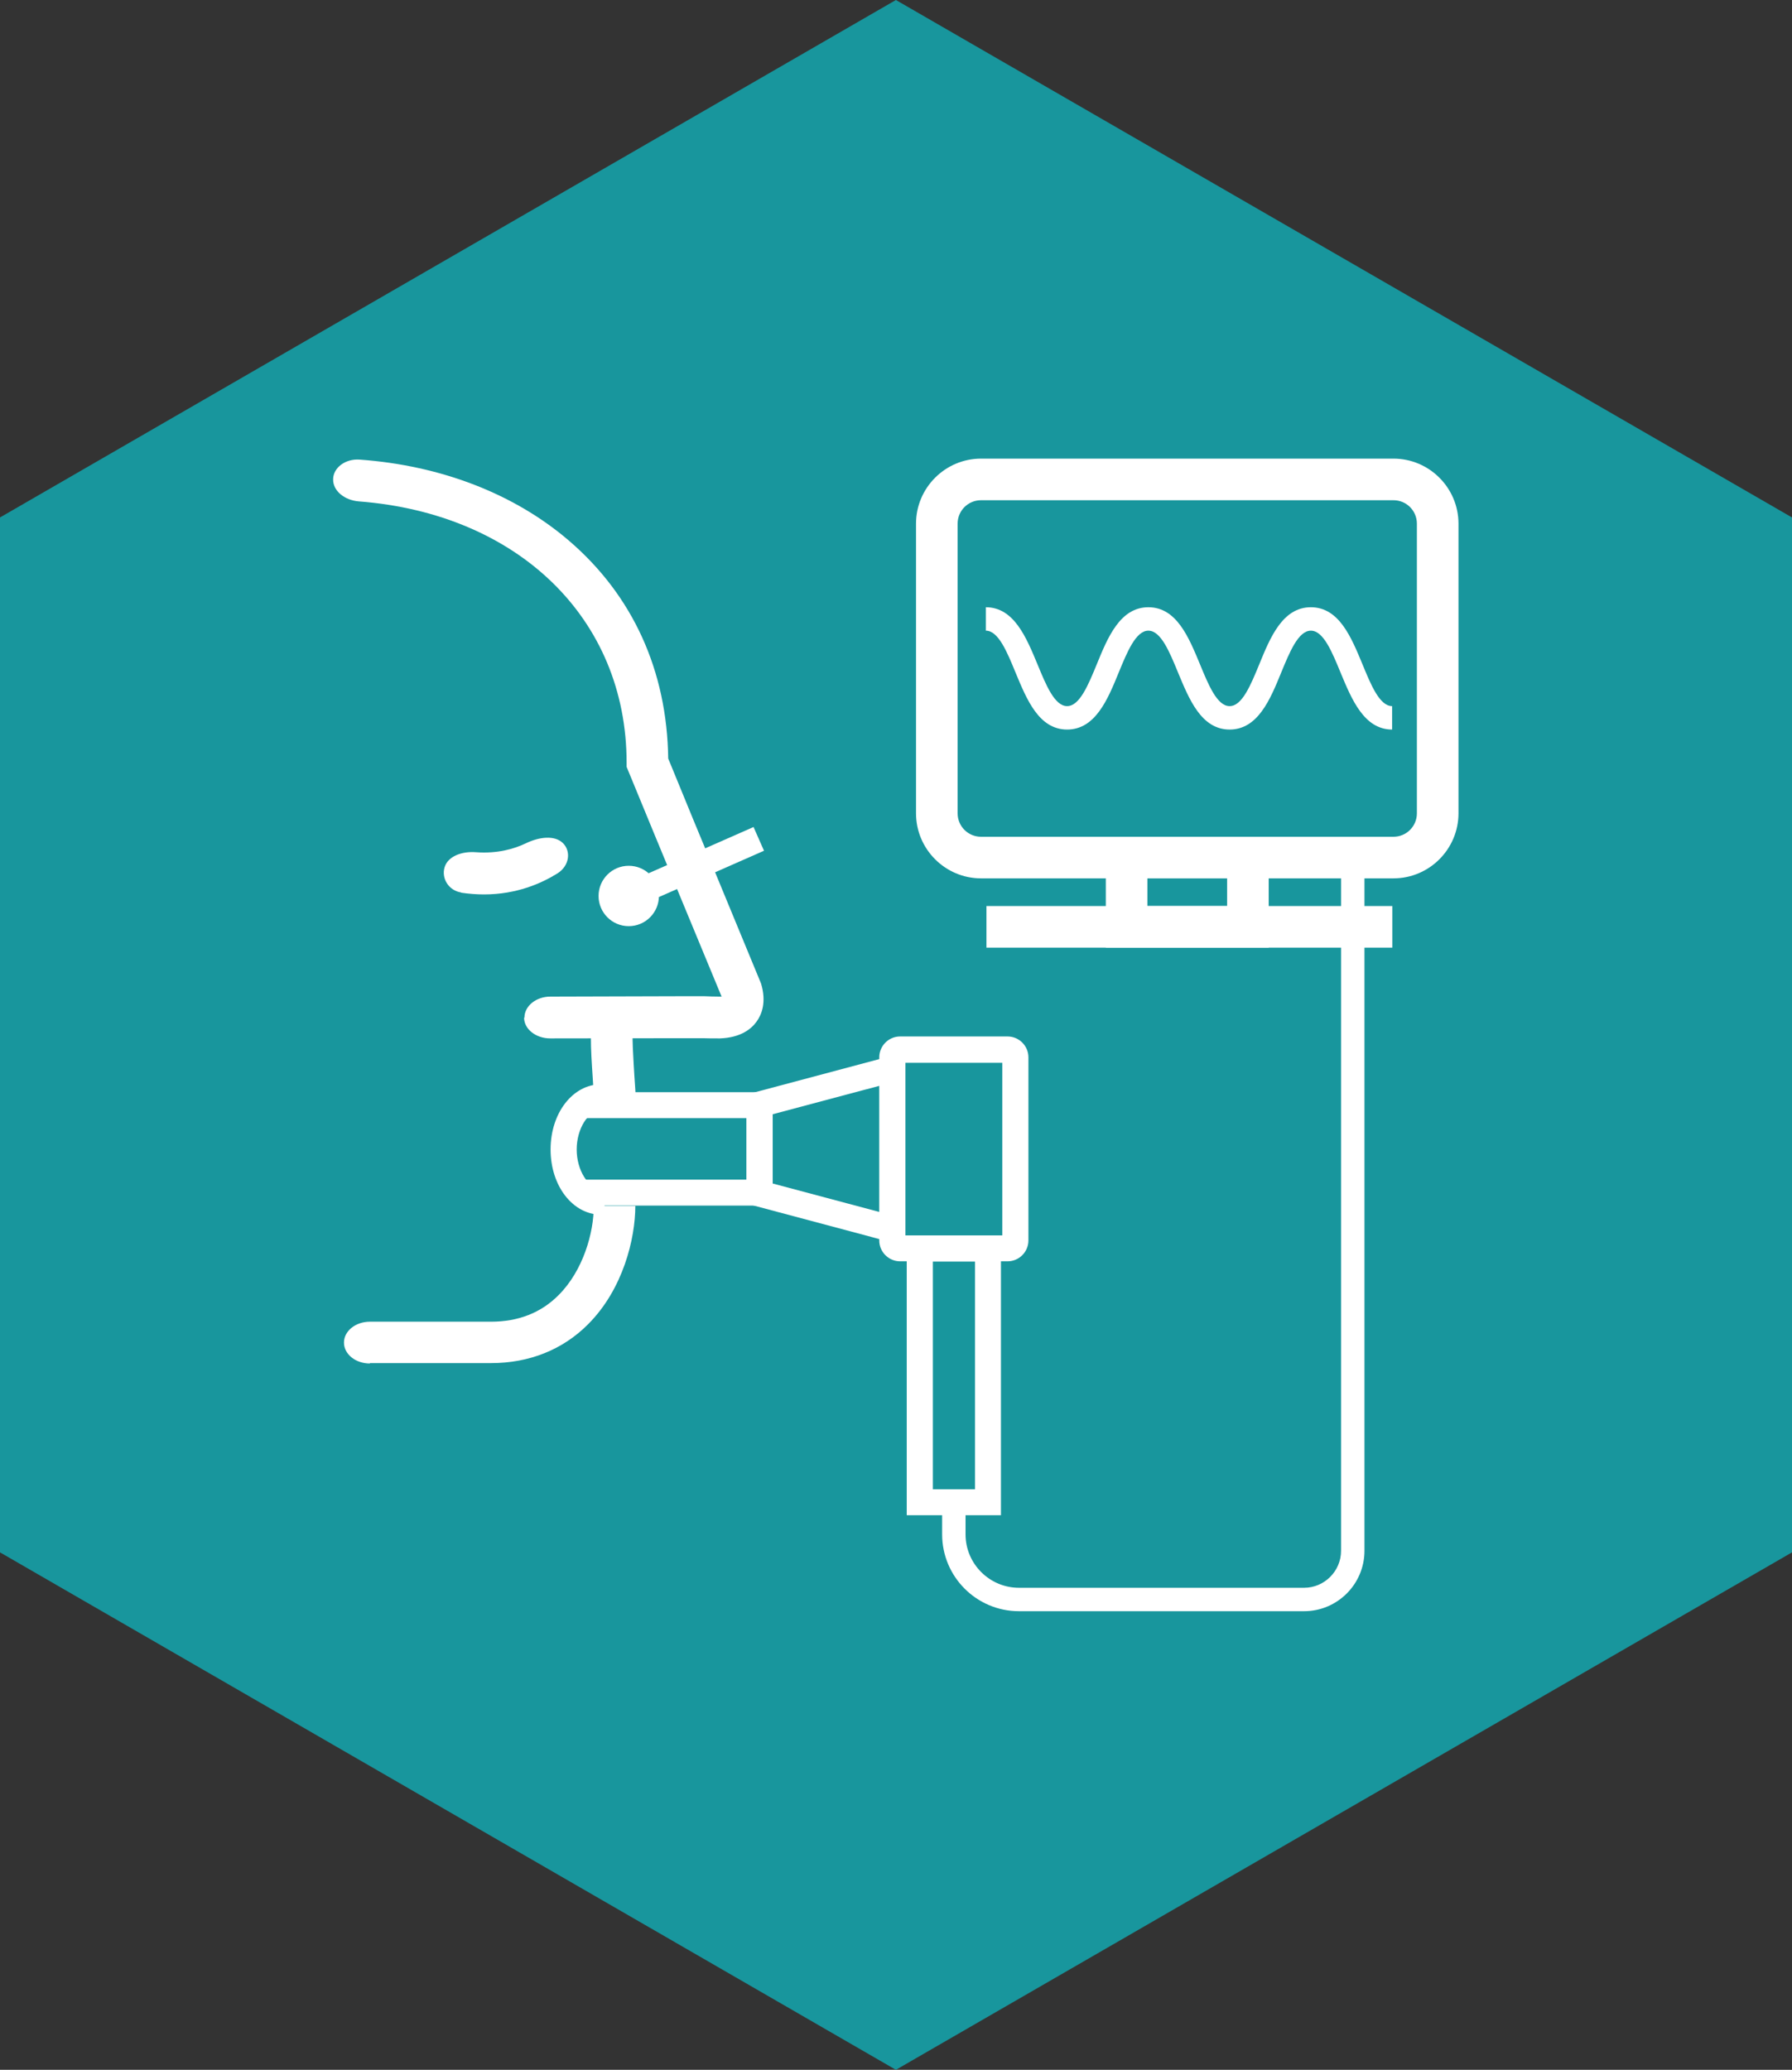
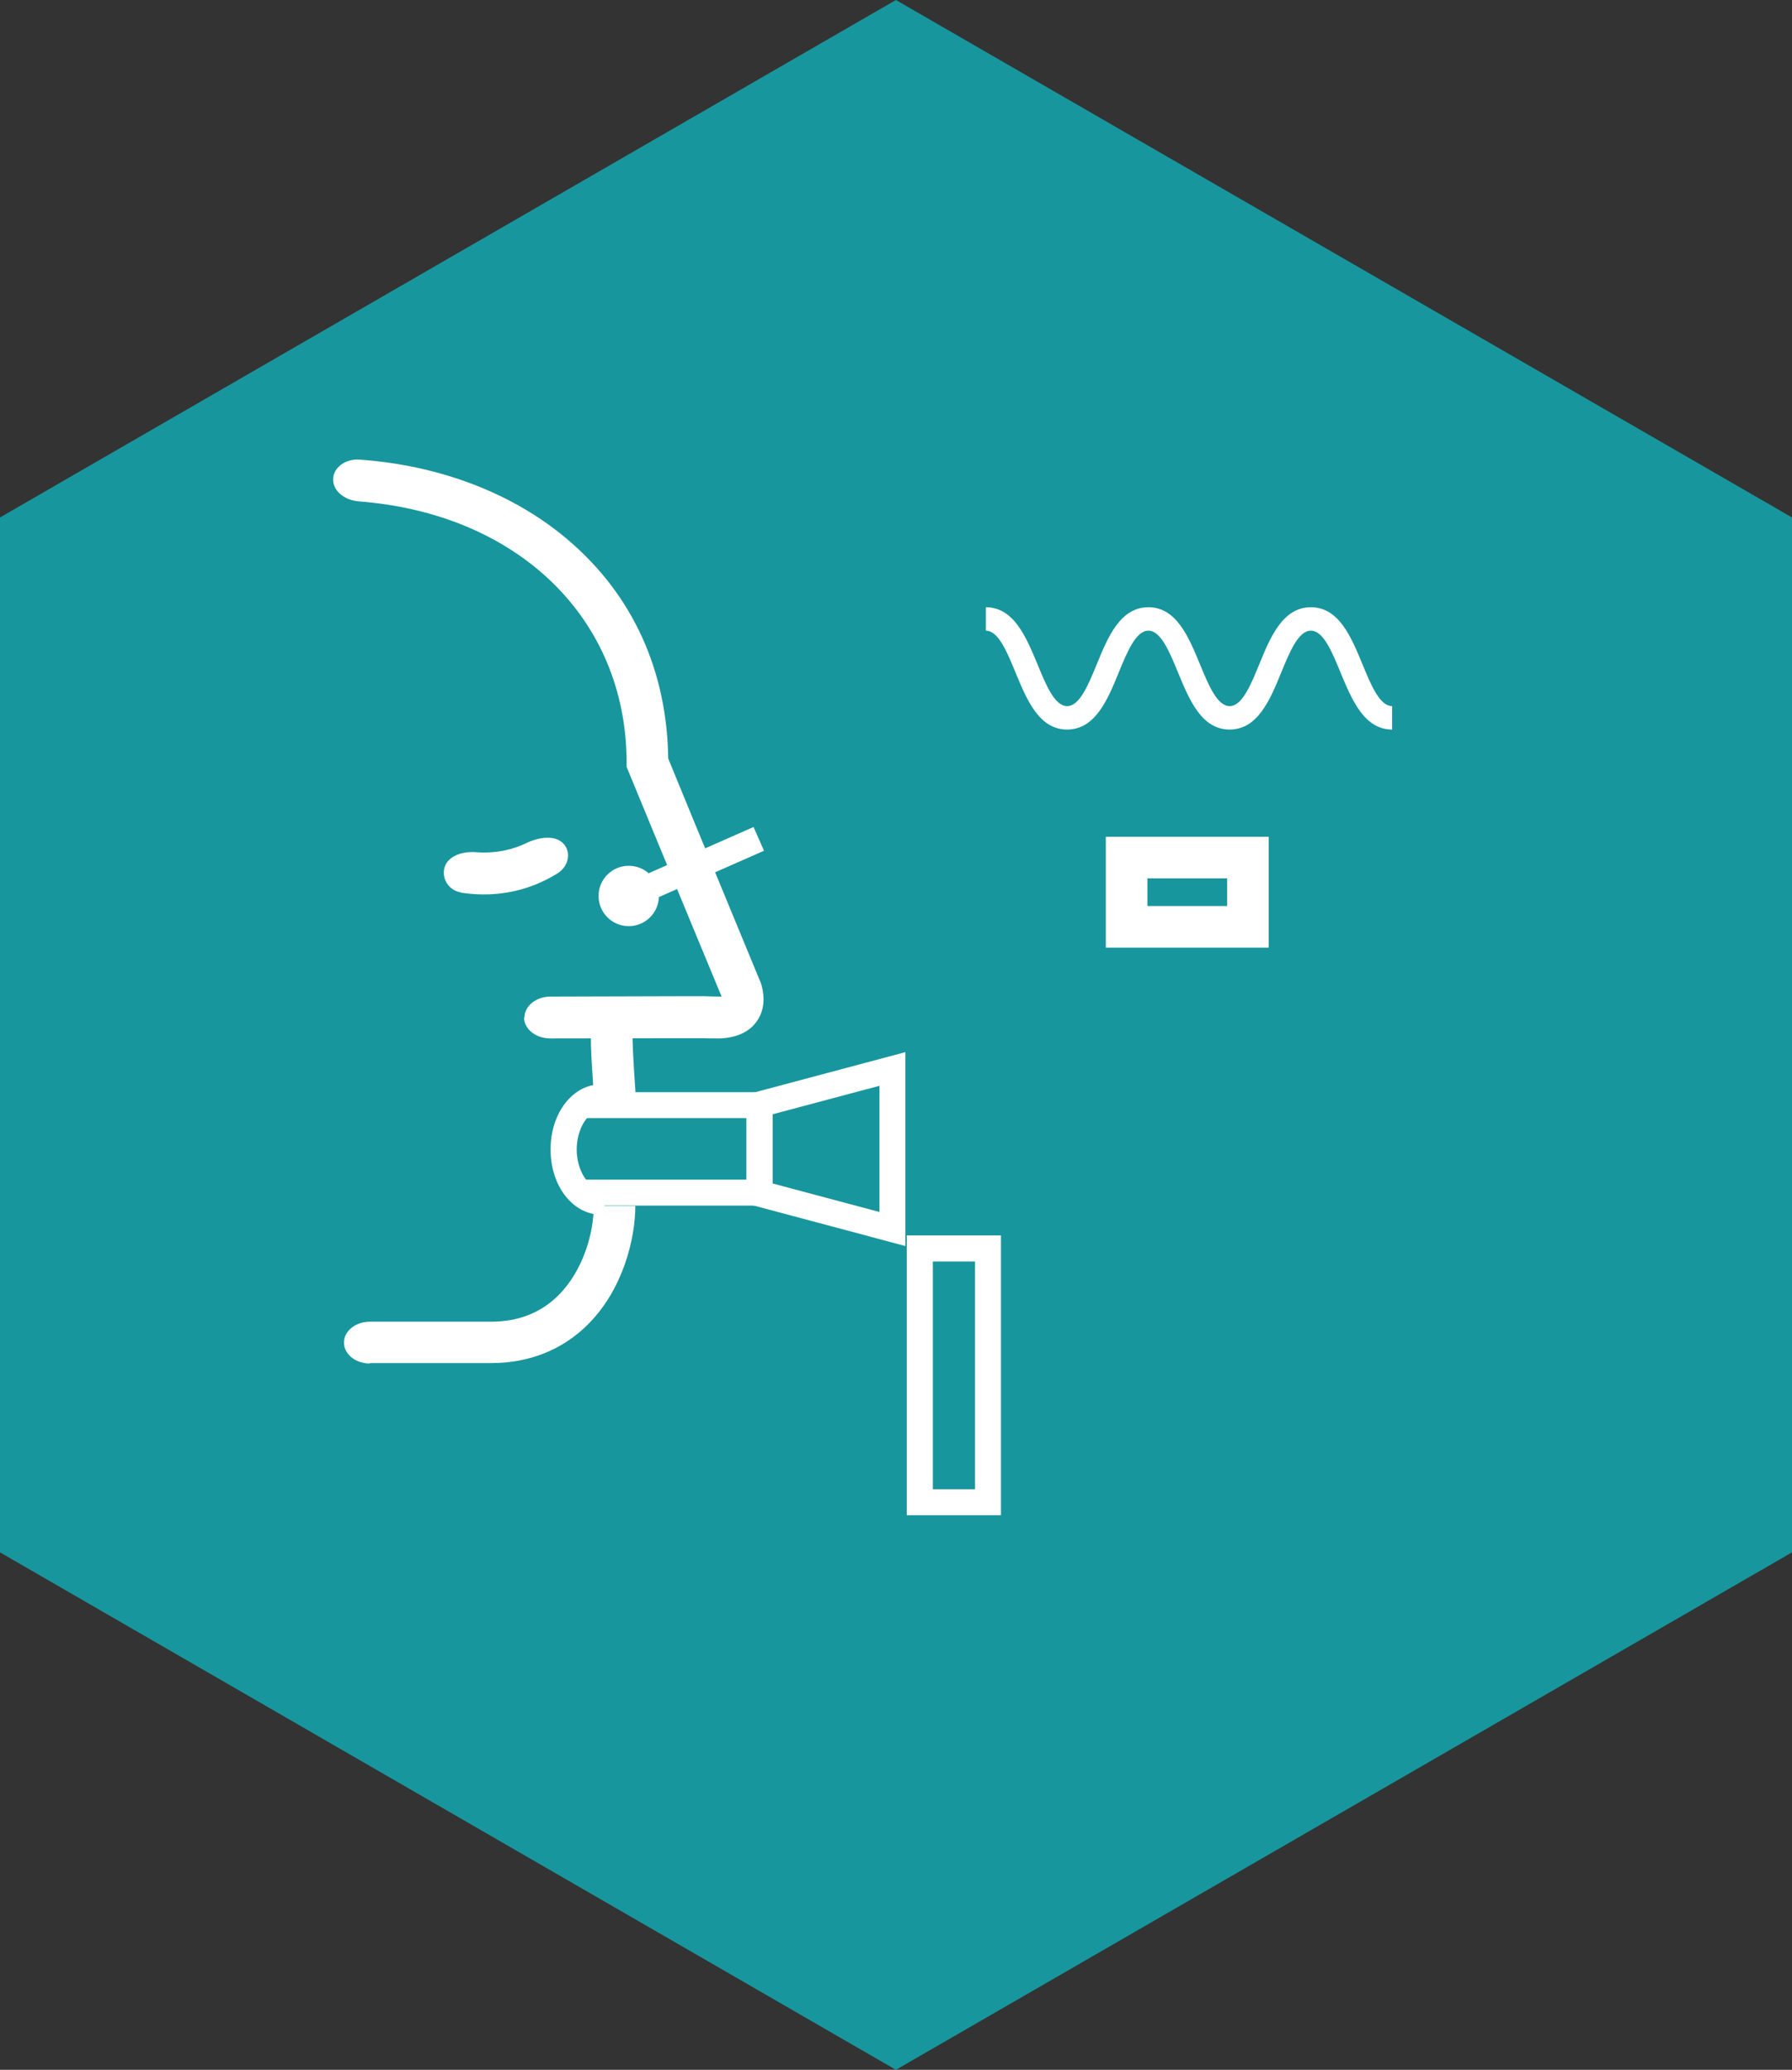
<svg xmlns="http://www.w3.org/2000/svg" id="Ebene_2" viewBox="0 0 92.63 106.96">
  <rect x="0" y="0" width="92.63" height="106.96" fill="#333333" stroke="none" />
  <defs>
    <style>.cls-1{fill:#fff;}.cls-2{fill:#18969d;}</style>
  </defs>
  <g id="Ebene_1-2">
    <g id="spirometrie">
      <polygon class="cls-2" points="92.63 80.22 92.63 26.74 46.31 0 0 26.74 0 80.22 46.31 106.96 92.63 80.22" />
      <g>
        <g>
          <g>
            <g>
              <path class="cls-1" d="M19.12,70.46c-.74,0-1.34-.48-1.34-1.08s.6-1.08,1.34-1.08h6.26c1.41,0,2.59-.46,3.5-1.38,1.26-1.26,1.82-3.22,1.81-4.6h2.15c0,1.68-.63,4.3-2.44,6.11-1.31,1.32-3.05,2.01-5.02,2.01h-6.26Z" />
              <path class="cls-1" d="M32.85,56.89h-2.15c0-.25-.03-.7-.06-1.17-.11-1.6-.17-2.79,.07-3.49l2.04,.7h0c-.12,.37,0,1.9,.04,2.64,.04,.53,.07,.99,.07,1.32Z" />
              <path class="cls-1" d="M27.11,52.58c0-.59,.6-1.08,1.34-1.08l6.9-.02h1.05c.23,.01,.53,.02,.78,.02,.05,0,.09,0,.12,0-2.03-4.91-2.95-7.12-3.45-8.33q-.6-1.46-1.22-2.96l-.24-.58v-.21c0-7.47-5.63-12.88-13.84-13.51-.74-.06-1.34-.54-1.33-1.14,0-.59,.62-1.07,1.36-1.02,4.21,.3,8.01,1.77,10.83,4.19,3.3,2.83,5.07,6.72,5.13,11.26l.08,.19q.61,1.49,1.21,2.95c.5,1.21,1.43,3.44,3.47,8.39l.04,.1c.29,.96,.03,1.6-.23,1.96-.27,.38-.82,.83-1.89,.87-.32,0-.65,0-.9-.01h-.99s-6.89,.01-6.89,.01c-.74,0-1.35-.48-1.35-1.07Z" />
            </g>
            <path class="cls-1" d="M23.84,46.12c-.65-.1-1.03-.73-.86-1.3,.17-.57,.89-.84,1.63-.78,1.1,.08,1.97-.17,2.59-.47,.67-.32,1.46-.42,1.89-.01s.36,1.17-.27,1.57c-.83,.52-2.12,1.09-3.8,1.09-.38,0-.78-.03-1.19-.09Z" />
          </g>
          <path class="cls-1" d="M31.08,62.77c-1.47,0-2.62-1.48-2.62-3.37s1.15-3.37,2.62-3.37c.08,0,.16,0,.22,.01l-.16,1.34s-.04,0-.06,0c-.68,0-1.27,.95-1.27,2.02s.59,2.02,1.27,2.02c.02,0,.05,0,.07,0l.15,1.34c-.07,0-.14,.01-.22,.01Z" />
-           <path class="cls-1" d="M67.41,83.26h-14.74c-2.19,0-3.97-1.78-3.97-3.97v-1.35h1.21v1.35c0,1.52,1.24,2.76,2.76,2.76h14.74c1.05,0,1.91-.86,1.91-1.91V44.31h1.21v35.83c0,1.72-1.4,3.12-3.12,3.12Z" />
-           <path class="cls-1" d="M72.03,45.39h-21.32c-1.85,0-3.36-1.51-3.36-3.36v-14.97c0-1.85,1.51-3.36,3.36-3.36h21.32c1.85,0,3.36,1.51,3.36,3.36v14.97c0,1.85-1.51,3.36-3.36,3.36Zm-21.32-19.54c-.67,0-1.21,.54-1.21,1.21v14.97c0,.67,.54,1.21,1.21,1.21h21.32c.67,0,1.21-.54,1.21-1.21v-14.97c0-.67-.54-1.21-1.21-1.21h-21.32Z" />
          <path class="cls-1" d="M65.58,48.97h-8.42v-5.73h8.42v5.73Zm-6.27-2.15h4.12v-1.43h-4.12v1.43Z" />
-           <rect class="cls-1" x="50.99" y="46.82" width="20.98" height="2.15" />
          <path class="cls-1" d="M71.96,37.7c-1.45,0-2.09-1.56-2.66-2.93-.44-1.07-.89-2.18-1.54-2.18s-1.1,1.11-1.54,2.18c-.56,1.37-1.2,2.93-2.66,2.93s-2.09-1.56-2.66-2.93c-.44-1.07-.89-2.18-1.54-2.18s-1.1,1.11-1.54,2.18c-.56,1.37-1.2,2.93-2.66,2.93s-2.09-1.56-2.66-2.93c-.44-1.07-.89-2.18-1.54-2.18v-1.21c1.45,0,2.09,1.56,2.66,2.93,.44,1.07,.89,2.18,1.54,2.18s1.1-1.11,1.54-2.18c.56-1.37,1.2-2.93,2.66-2.93s2.09,1.56,2.66,2.93c.44,1.07,.89,2.18,1.54,2.18s1.1-1.11,1.54-2.18c.56-1.37,1.2-2.93,2.66-2.93s2.09,1.56,2.66,2.93c.44,1.07,.89,2.18,1.54,2.18v1.21Z" />
          <g>
-             <path class="cls-1" d="M52.08,65.18h-5.55c-.59,0-1.08-.48-1.08-1.08v-9.46c0-.59,.48-1.08,1.08-1.08h5.55c.59,0,1.08,.48,1.08,1.08v9.46c0,.59-.48,1.08-1.08,1.08Zm-5.28-1.34h5.01v-8.92h-5.01v8.92Z" />
            <path class="cls-1" d="M51.74,78.3h-4.87v-14.46h4.87v14.46Zm-3.52-1.34h2.18v-11.77h-2.18v11.77Z" />
            <path class="cls-1" d="M46.8,64.39l-8.21-2.19v-5.64l8.21-2.19v10.03Zm-6.86-3.23l5.52,1.47v-6.52l-5.52,1.47v3.57Z" />
            <polygon class="cls-1" points="39.94 62.3 30.18 62.3 30.18 60.96 38.59 60.96 38.59 57.78 30.18 57.78 30.18 56.44 39.94 56.44 39.94 62.3" />
          </g>
        </g>
        <circle class="cls-1" cx="32.5" cy="46.3" r="1.56" />
        <rect class="cls-1" x="32.62" y="44.07" width="6.89" height="1.34" transform="translate(-14.97 18.33) rotate(-23.77)" />
      </g>
    </g>
  </g>
</svg>